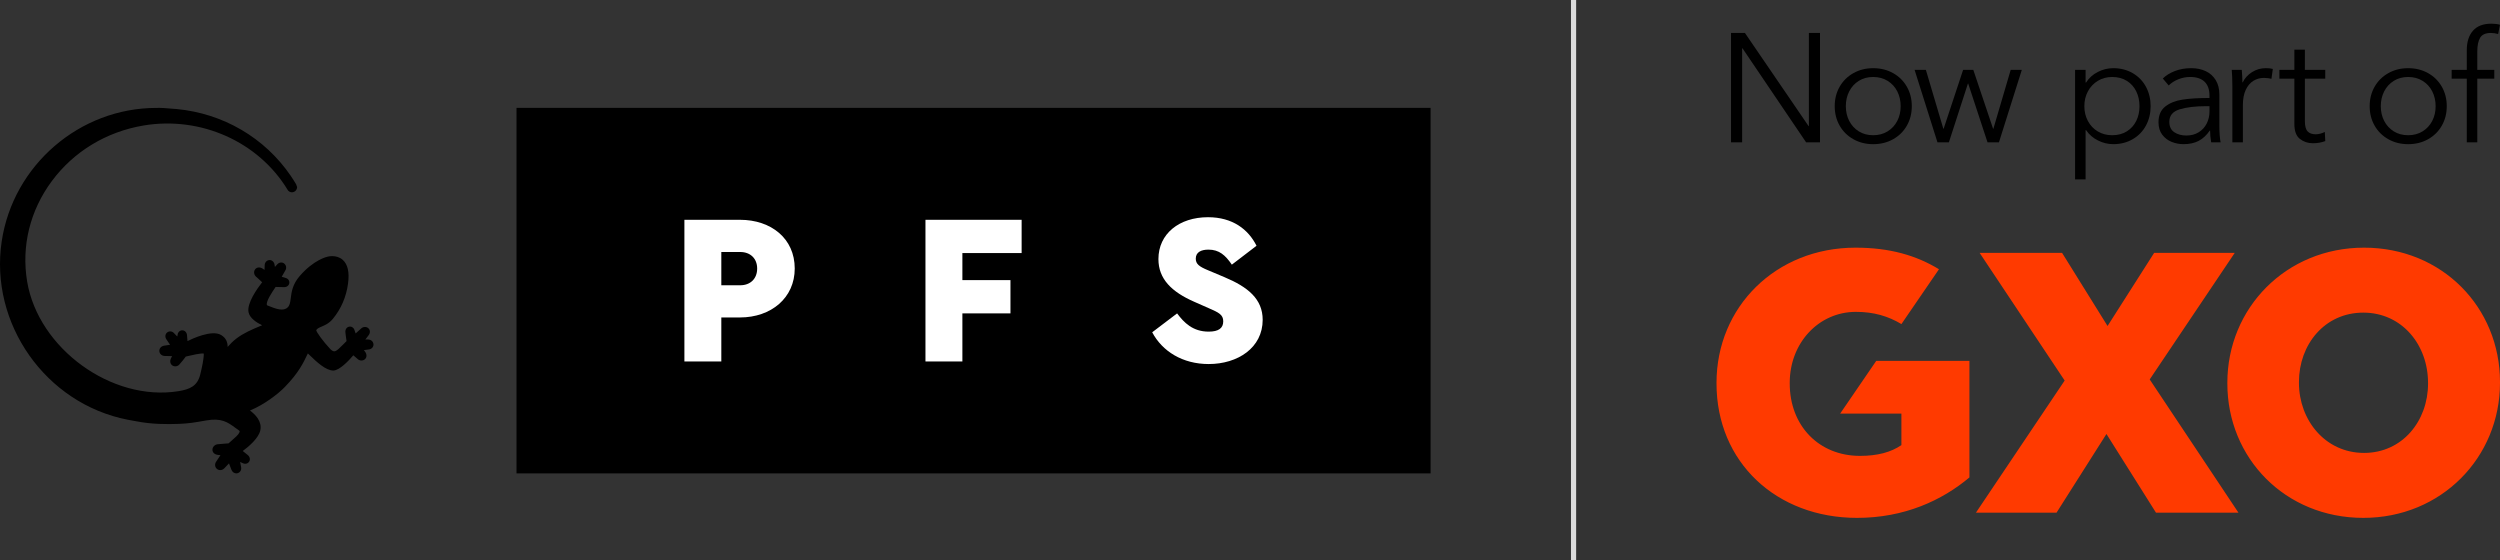
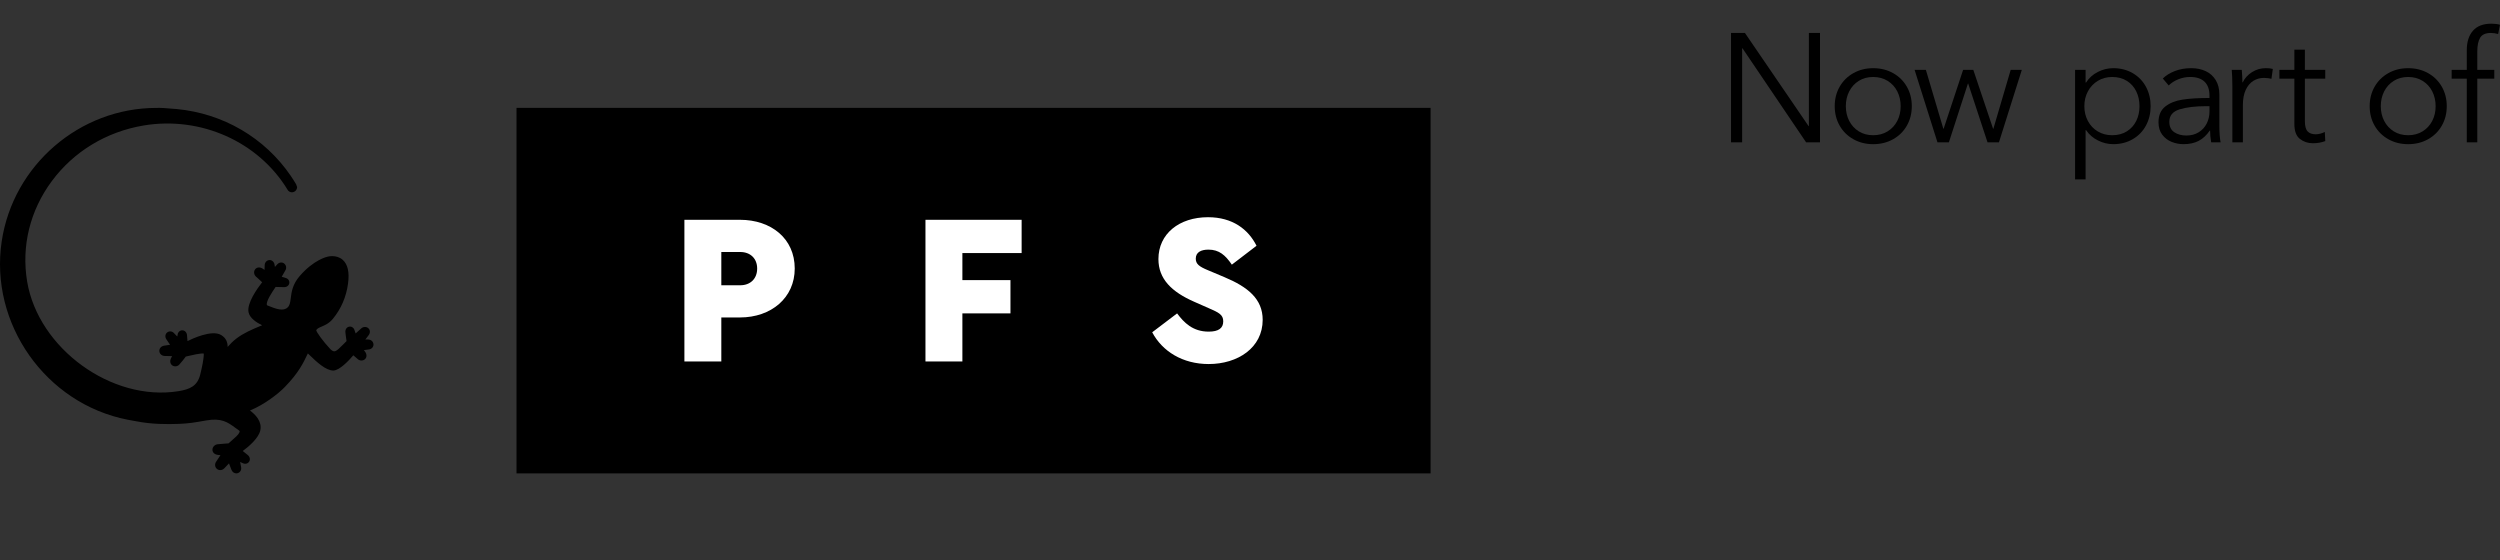
<svg xmlns="http://www.w3.org/2000/svg" id="Layer_1" x="0px" y="0px" viewBox="0 0 2900.06 649.74" style="enable-background:new 0 0 2900.06 649.74;" xml:space="preserve">
  <rect x="0" y="0" width="2900.06" height="649.74" fill="#333333" stroke="none" />
  <style type="text/css">	.st0{fill:#FF3A00;}	.st1{fill:#FFFFFF;}	.st2{fill:#DCDCDC;}</style>
  <g>
-     <path id="Wordmark" class="st0" d="M2493.71,440.15l102.94,154.56H2501l-57.47-91.27l-57.9,91.27h-93.5l102.93-153.27l-98.64-148.1   h95.64l52.76,84.81l54.04-84.81h93.5L2493.71,440.15z M2152.48,287.29c-92.65,0-161.28,68.89-161.28,156.72v0.87   c0,91.28,69.48,155.86,162.99,155.86c54.9,0,98.65-20.23,130.4-46.93v-135.2h-108.11l-41.83,61.14h71.02v36.6   c-12.01,8.18-27.45,12.48-48.03,12.48c-47.62,0-81.5-34.88-81.5-83.95v-0.87c0-46.06,33.45-82.24,76.78-82.24   c20.9,0,37.43,5.02,52.78,14.16l43.55-63.61C2222.89,296.24,2192.02,287.29,2152.48,287.29z M2900.06,443.16v0.86   c0,86.54-67.95,156.72-158.57,156.72c-90.6,0-157.71-69.33-157.71-155.87v-0.86c0-86.54,67.95-156.72,158.57-156.72   C2832.94,287.29,2900.06,356.62,2900.06,443.16z M2816.58,444.02c0-43.91-30.19-81.37-75.09-81.37   c-44.88,0-74.66,37.02-74.66,80.51v0.86c0,43.49,30.62,81.37,75.52,81.37c44.45,0,74.24-37.02,74.24-80.51V444.02z" />
    <g>
      <g>
        <path d="M599.16,125.13v424.02h1060.35V125.13H599.16z" />
        <path d="M426.64,393.79h-0.05h-0.01c-0.78,0.01-1.72,0.02-2.73,0.05c1.75-2.25,3.43-4.44,4.11-5.46     c1.73-2.61,1.44-5.76-0.71-7.66c-2.24-1.97-5.72-1.91-8.13,0.18c-0.97,0.85-3.97,3.57-6.56,5.91c-0.65-1.83-1.25-3.57-1.43-4.11     c-0.86-2.68-3.4-4.27-6.08-3.77c-2.79,0.52-4.6,3.07-4.41,6.25c0.14,2.13,0.94,7.55,1.37,10.47c-1.36,1.34-2.62,2.62-3.79,3.82     c-9.07,9.23-10.34,9.69-14.85,5.71c-8.76-9.38-16.39-20.01-16.53-22.19c1.04-1.83,2.95-2.72,6.23-4.13     c3.89-1.67,8.74-3.74,13.08-9.02c9.57-11.64,15.48-25.38,17.57-40.82c1.81-13.2-0.3-22.52-6.26-27.7     c-7.32-6.35-17.29-3.64-17.45-3.58c-0.64,0.13-15.96,3.46-32.38,22.48c-8.3,9.61-9.42,18.43-10.32,25.51     c-0.68,5.36-1.18,8.5-3.59,10.83c-5.01,4.83-13.16,2.02-23.31-2.15c-0.68-0.29-0.76-0.55-0.82-0.76     c-1.22-4.03,6.41-15.3,9.67-20.11l0.46-0.69c2.8,0.09,7.64,0.23,9.76,0.23c0.08,0,0.23,0,0.23,0c3.1,0,5.52-1.93,5.89-4.72     c0.36-2.69-1.36-5.17-4.17-5.9c-0.63-0.16-2.67-0.8-4.65-1.43c1.55-2.75,3.46-6.11,4.21-7.31c1.66-2.65,1.08-6.1-1.33-8.02     c-2.32-1.86-5.56-1.57-7.83,0.71c-0.67,0.67-1.76,1.88-2.94,3.22c-0.12-0.86-0.25-1.67-0.35-2.35c-0.6-3.98-3.55-5.92-6.27-5.59     c-3.09,0.28-5.34,3-5.24,6.4c0.03,0.8-0.06,2.78-0.2,5.03c-0.48-0.34-1.01-0.72-1.57-1.12c-3.95-2.83-7.49-1.9-9.24,0.32     c-2.01,2.52-1.6,6.37,1.07,8.72c1.12,0.96,4.05,3.48,6.98,6.4c-5.67,7.23-18.01,24.49-15.74,34.9     c1.48,6.78,9.3,11.87,15.72,14.97c-0.9,0.38-1.84,0.78-2.82,1.18c-8.39,3.5-18.83,7.86-27.3,14.43     c-3.77,2.93-7.08,6.26-9.87,9.51c0-5.36-1.74-10.39-7.66-13.86c-10.82-6.38-33.95,4.58-38.91,7.11     c-0.07-0.91-0.15-1.88-0.23-2.82l-0.36-4.29c-0.36-3.16-2.62-5.38-5.48-5.4h-0.04c-2.71,0-4.95,2.03-5.31,4.8     c-0.05,0.38-0.21,1.29-0.42,2.39c-1.71-1.77-3.37-3.48-4.07-4.17c-2.18-2.17-5.53-2.36-7.82-0.4c-1.99,1.7-2.82,5.06-0.59,8.1     c0.75,1.06,2.5,3.65,4.12,6.05c-2.55,0.36-5.3,0.78-6.93,1.05c-4.03,0.66-5.82,3.81-5.51,6.59c0.36,3.24,3.21,5.42,6.56,5.35     c1.09-0.05,4.56,0.05,8.26,0.2c-0.28,0.51-0.6,1.09-0.96,1.73c-2.38,4.3-0.99,7.74,1.44,9.23c2.77,1.69,6.56,0.84,8.42-1.89     c0.27-0.38,0.66-0.81,1.18-1.4c1.25-1.41,3.11-3.5,5.75-7.17l2.58-0.6c4.19-0.99,14.85-3.54,18.3-2.88     c0.12,6.12-2.21,16.51-4.03,23.98c-3.24,13.54-11.8,17.46-25.48,19.66C129.71,466.14,44.52,404.31,31.5,326.66     c-6.89-41.13,3.33-82.61,28.77-116.8c25.48-34.24,63.18-57.05,106.35-64.3c66.23-11.06,133.24,18.79,167.09,74.75l0.74,1.01     c1.4,1.37,3.28,2,5.04,1.69c2.39-0.34,4.33-2.07,4.97-4.49c0.18-0.75,0.21-1.52,0.13-1.74l-1.12-3.08     c-1.8-3.05-3.71-6.03-6.19-9.71c-30.17-44.22-78.49-72.47-132.58-77.52c-1.75-0.15-3.51-0.29-5.88-0.44     c-5.9-0.57-11.84-1-17.37-0.85c-89.06,0-166.18,66.43-179.46,154.64c-14.41,95.68,51.14,188.57,146.08,207.06     c3.09,0.64,6.19,1.21,9.25,1.69c18.51,3.68,35.82,3.65,50.32,3.14c11.46-0.43,18.58-1.69,30.38-3.77l0.98-0.17     c17.88-3.22,25.04,1.99,34.13,8.61c1.32,0.97,2.66,1.94,4.06,2.92c0.77,0.52,0.8,0.89,0.81,1.03c0.03,0.34-0.04,2.27-3.98,6.03     c-4.2,3.83-7.43,6.66-8.93,7.97l-4.65,0.34c-3.7,0.26-6.42,0.45-8.07,0.68c-3.41,0.46-6.03,3.32-5.94,6.51     c0.07,2.59,1.96,5.52,7.06,5.94c0.85,0.07,1.6,0.13,2.26,0.2c-1.87,2.92-4.07,6.3-4.91,7.42c-2.05,2.79-1.67,6.48,0.88,8.6     c2.17,1.8,5.85,2.04,8.66-0.95c1.24-1.31,3.36-3.53,5.26-5.52c1.09,2.82,2.29,5.93,2.78,7.28c1.01,2.67,3.18,4.32,5.71,4.32h0.14     c1.66-0.05,3.22-0.84,4.28-2.16c1.09-1.37,1.51-3.16,1.17-4.86c-0.2-1.06-0.69-3.63-1.19-6.22c1.55,0.67,2.9,1.26,3.37,1.49     c2.61,1.25,5.59,0.48,7.09-1.85c1.57-2.42,0.94-5.57-1.53-7.65c-1.21-1.01-3.68-2.98-5.88-4.72c6.96-5.03,18.37-14.9,20.35-23.79     c2.37-10.57-5.86-18.63-11.96-23.18c16.86-6.89,32.95-19.54,40.45-27.28c15.98-16.48,21.29-27.61,26.42-38.37l0.28-0.58     c0.61,0.58,1.22,1.18,1.84,1.79c8.9,8.66,19.17,18.12,27.83,18.09c7.27-0.34,17.74-11.45,23.07-17.7     c2.11,1.67,4.12,3.43,4.85,4.17c2.32,2.36,6.16,2.53,8.57,0.41c2.11-1.87,2.87-5.47-0.18-9.26c-0.37-0.46-0.72-0.9-1.04-1.29     c2.37-0.35,4.73-0.69,5.74-0.8c1.75-0.16,3.28-0.98,4.3-2.29c0.96-1.24,1.35-2.84,1.08-4.41     C432.71,396.25,430.52,393.79,426.64,393.79z" />
      </g>
      <g>
        <path class="st1" d="M1402.08,384.7c-18.43,0-28.64-10.46-36.61-21.16l-28.89,21.91c11.71,22.16,35.36,36.85,65.49,36.85     c33.86,0,62.67-18.92,62.67-51.3c0-24.15-17.1-38.1-44.49-49.55l-18.93-7.97c-10.21-4.23-14.19-7.22-14.19-13.45     c0-7.47,6.23-10.46,14.69-10.46c12.45,0,19.67,6.47,27.15,17.43l28.63-21.91c-9.47-18.92-27.64-33.12-56.28-33.12     c-33.36,0-57.52,19.17-57.52,48.56c0,23.16,15.44,38.1,41.58,49.55l16.93,7.47c11.45,4.98,16.68,7.47,16.68,15.19     C1419.01,380.72,1413.53,384.7,1402.08,384.7z" />
        <polygon class="st1" points="1116.39,363.53 1172.16,363.53 1172.16,324.94 1116.39,324.94 1116.39,293.56 1185.11,293.56      1185.11,254.97 1073.56,254.97 1073.56,419.31 1116.39,419.31    " />
        <path class="st1" d="M836.75,368.26h21.66c36.11,0,63.5-22.66,63.5-56.77c0-34.86-27.39-56.52-63.5-56.52h-64.49v164.34h42.83     V368.26z M836.75,292.32h21.91c11.95,0,19.67,7.72,19.67,19.17c0,11.7-7.72,19.42-19.67,19.42h-21.91V292.32z" />
      </g>
    </g>
    <g>
      <path d="M2020.93,165.1h-12.9V38.23h16.13l73.83,108.06h0.36V38.23h12.9V165.1h-16.13l-73.83-109.13h-0.36V165.1z" />
      <path d="M2149.99,161.52c-6.81-3.82-12.13-9.08-15.95-15.77c-3.82-6.69-5.73-14.22-5.73-22.58c0-8.36,1.91-15.89,5.73-22.58    c3.82-6.69,9.14-11.94,15.95-15.77c6.81-3.82,14.45-5.73,22.94-5.73c8.6,0,16.31,1.91,23.12,5.73    c6.81,3.82,12.12,9.08,15.95,15.77c3.82,6.69,5.73,14.22,5.73,22.58c0,8.36-1.91,15.89-5.73,22.58    c-3.82,6.69-9.14,11.95-15.95,15.77c-6.81,3.82-14.51,5.73-23.12,5.73C2164.44,167.25,2156.8,165.34,2149.99,161.52z     M2189.68,152.38c4.84-2.98,8.57-7.02,11.2-12.1c2.63-5.08,3.94-10.78,3.94-17.11c0-6.33-1.32-12.06-3.94-17.2    c-2.63-5.13-6.36-9.2-11.2-12.18c-4.84-2.99-10.42-4.48-16.76-4.48c-6.33,0-11.89,1.49-16.66,4.48    c-4.78,2.99-8.48,7.05-11.11,12.18c-2.63,5.14-3.94,10.87-3.94,17.2c0,6.33,1.31,12.04,3.94,17.11c2.63,5.08,6.33,9.11,11.11,12.1    c4.78,2.99,10.33,4.48,16.66,4.48C2179.26,156.86,2184.84,155.37,2189.68,152.38z" />
      <path d="M2260.76,165.1h-13.26l-26.52-84.04h13.08l20.25,68.27h0.36l22.58-68.27h11.83l22.94,68.27h0.36l20.07-68.27h12.9    l-26.52,84.04h-13.26l-22.4-68.1h-0.36L2260.76,165.1z" />
      <path d="M2407.14,208.11V81.06h12.19v14.69h0.54c3.34-5.26,7.88-9.35,13.62-12.28c5.73-2.93,11.71-4.39,17.92-4.39    c8.48,0,16.04,1.94,22.67,5.82c6.63,3.88,11.74,9.17,15.32,15.86c3.58,6.69,5.38,14.16,5.38,22.4s-1.79,15.71-5.38,22.4    c-3.58,6.69-8.69,11.98-15.32,15.86c-6.63,3.88-14.19,5.82-22.67,5.82c-6.09,0-12.01-1.43-17.74-4.3    c-5.73-2.87-10.33-6.87-13.8-12.01h-0.54v57.16H2407.14z M2467.17,152.38c4.78-2.98,8.42-7.02,10.93-12.1    c2.51-5.08,3.76-10.78,3.76-17.11c0-6.33-1.25-12.06-3.76-17.2c-2.51-5.13-6.15-9.2-10.93-12.18c-4.78-2.99-10.45-4.48-17.02-4.48    c-6.21,0-11.77,1.49-16.66,4.48c-4.9,2.99-8.72,7.05-11.47,12.18c-2.75,5.14-4.12,10.87-4.12,17.2c0,6.33,1.37,12.07,4.12,17.2    c2.75,5.14,6.57,9.17,11.47,12.1c4.9,2.93,10.45,4.39,16.66,4.39C2456.72,156.86,2462.39,155.37,2467.17,152.38z" />
      <path d="M2519.32,164.65c-4.42-1.73-8.09-4.51-11.02-8.33c-2.93-3.82-4.39-8.66-4.39-14.52c0-8,2.6-14.07,7.8-18.19    c5.2-4.12,11.89-6.81,20.07-8.06c8.18-1.25,18.37-1.88,30.55-1.88h0.72v-2.69c0-7.17-1.91-12.57-5.73-16.22    c-3.83-3.64-9.38-5.47-16.67-5.47c-4.78,0-9.38,0.9-13.8,2.69c-4.42,1.79-8.13,4.18-11.11,7.17l-6.81-8.06    c3.58-3.58,8.24-6.48,13.98-8.69c5.73-2.21,12.06-3.32,18.99-3.32c6.21,0,11.77,1.14,16.67,3.41c4.9,2.27,8.78,5.71,11.65,10.3    c2.87,4.6,4.3,10.19,4.3,16.75v36.74c0,3.35,0.12,6.75,0.36,10.21c0.24,3.47,0.6,6.33,1.07,8.6h-10.93    c-0.84-4.78-1.25-9.32-1.25-13.62h-0.36c-3.83,5.5-8.15,9.5-12.99,12.01c-4.84,2.51-10.66,3.76-17.47,3.76    C2528.28,167.25,2523.73,166.38,2519.32,164.65z M2550.5,153.45c4.06-2.51,7.17-5.88,9.32-10.13c2.15-4.24,3.23-8.87,3.23-13.89    v-6.27h-3.58c-12.66,0-23,1.23-31,3.67c-8,2.45-12.01,7.26-12.01,14.43c0,5.5,1.91,9.53,5.73,12.1c3.82,2.57,8.48,3.85,13.98,3.85    C2541.65,157.22,2546.43,155.96,2550.5,153.45z" />
      <path d="M2589.59,99.69c0-7.29-0.24-13.5-0.72-18.64h11.65c0.48,5.97,0.72,10.81,0.72,14.51h0.36c2.39-4.9,6-8.87,10.84-11.92    c4.84-3.05,10.18-4.57,16.04-4.57c3.23,0,5.91,0.3,8.06,0.9l-1.61,11.47c-0.72-0.24-1.94-0.48-3.67-0.72    c-1.73-0.24-3.38-0.36-4.93-0.36c-4.54,0-8.66,1.14-12.36,3.41c-3.7,2.27-6.66,5.76-8.87,10.48c-2.21,4.72-3.31,10.66-3.31,17.83    v43.01h-12.19V99.69z" />
      <path d="M2667.97,161.16c-4.3-3.34-6.45-9.14-6.45-17.38V91.27h-17.38V81.06h17.38V57.58h12.19v23.48h23.65v10.21h-23.65v49.1    c0,5.86,1.07,9.89,3.23,12.1c2.15,2.21,5.25,3.31,9.32,3.31c1.67,0,3.43-0.24,5.29-0.72c1.85-0.48,3.61-1.13,5.29-1.97l0.54,10.57    c-4.42,1.67-9.2,2.51-14.34,2.51C2677.28,166.18,2672.27,164.5,2667.97,161.16z" />
      <path d="M2770.56,161.52c-6.81-3.82-12.13-9.08-15.95-15.77c-3.82-6.69-5.73-14.22-5.73-22.58c0-8.36,1.91-15.89,5.73-22.58    c3.82-6.69,9.14-11.94,15.95-15.77c6.81-3.82,14.45-5.73,22.94-5.73c8.6,0,16.31,1.91,23.12,5.73    c6.81,3.82,12.12,9.08,15.95,15.77c3.82,6.69,5.73,14.22,5.73,22.58c0,8.36-1.91,15.89-5.73,22.58    c-3.82,6.69-9.14,11.95-15.95,15.77c-6.81,3.82-14.51,5.73-23.12,5.73C2785.01,167.25,2777.37,165.34,2770.56,161.52z     M2810.25,152.38c4.84-2.98,8.57-7.02,11.2-12.1c2.63-5.08,3.94-10.78,3.94-17.11c0-6.33-1.32-12.06-3.94-17.2    c-2.63-5.13-6.36-9.2-11.2-12.18c-4.84-2.99-10.42-4.48-16.76-4.48c-6.33,0-11.89,1.49-16.66,4.48    c-4.78,2.99-8.48,7.05-11.11,12.18c-2.63,5.14-3.94,10.87-3.94,17.2c0,6.33,1.31,12.04,3.94,17.11c2.63,5.08,6.33,9.11,11.11,12.1    c4.78,2.99,10.33,4.48,16.66,4.48C2799.83,156.86,2805.41,155.37,2810.25,152.38z" />
      <path d="M2861.53,165.1V91.27h-17.56V81.06h17.56V58.3c0-9.68,2.39-17.23,7.17-22.67c4.78-5.43,11.89-8.15,21.32-8.15    c3.82,0,7.17,0.42,10.03,1.25l-2.15,10.75c-2.87-0.83-5.67-1.25-8.42-1.25c-6.09,0-10.24,1.85-12.45,5.55    c-2.21,3.7-3.31,9.02-3.31,15.95v21.32h19.71v10.21h-19.71v73.83H2861.53z" />
    </g>
    <g>
-       <rect x="1822.36" class="st2" width="6" height="649.74" />
-     </g>
+       </g>
  </g>
  <g />
  <g />
  <g />
  <g />
  <g />
  <g />
</svg>